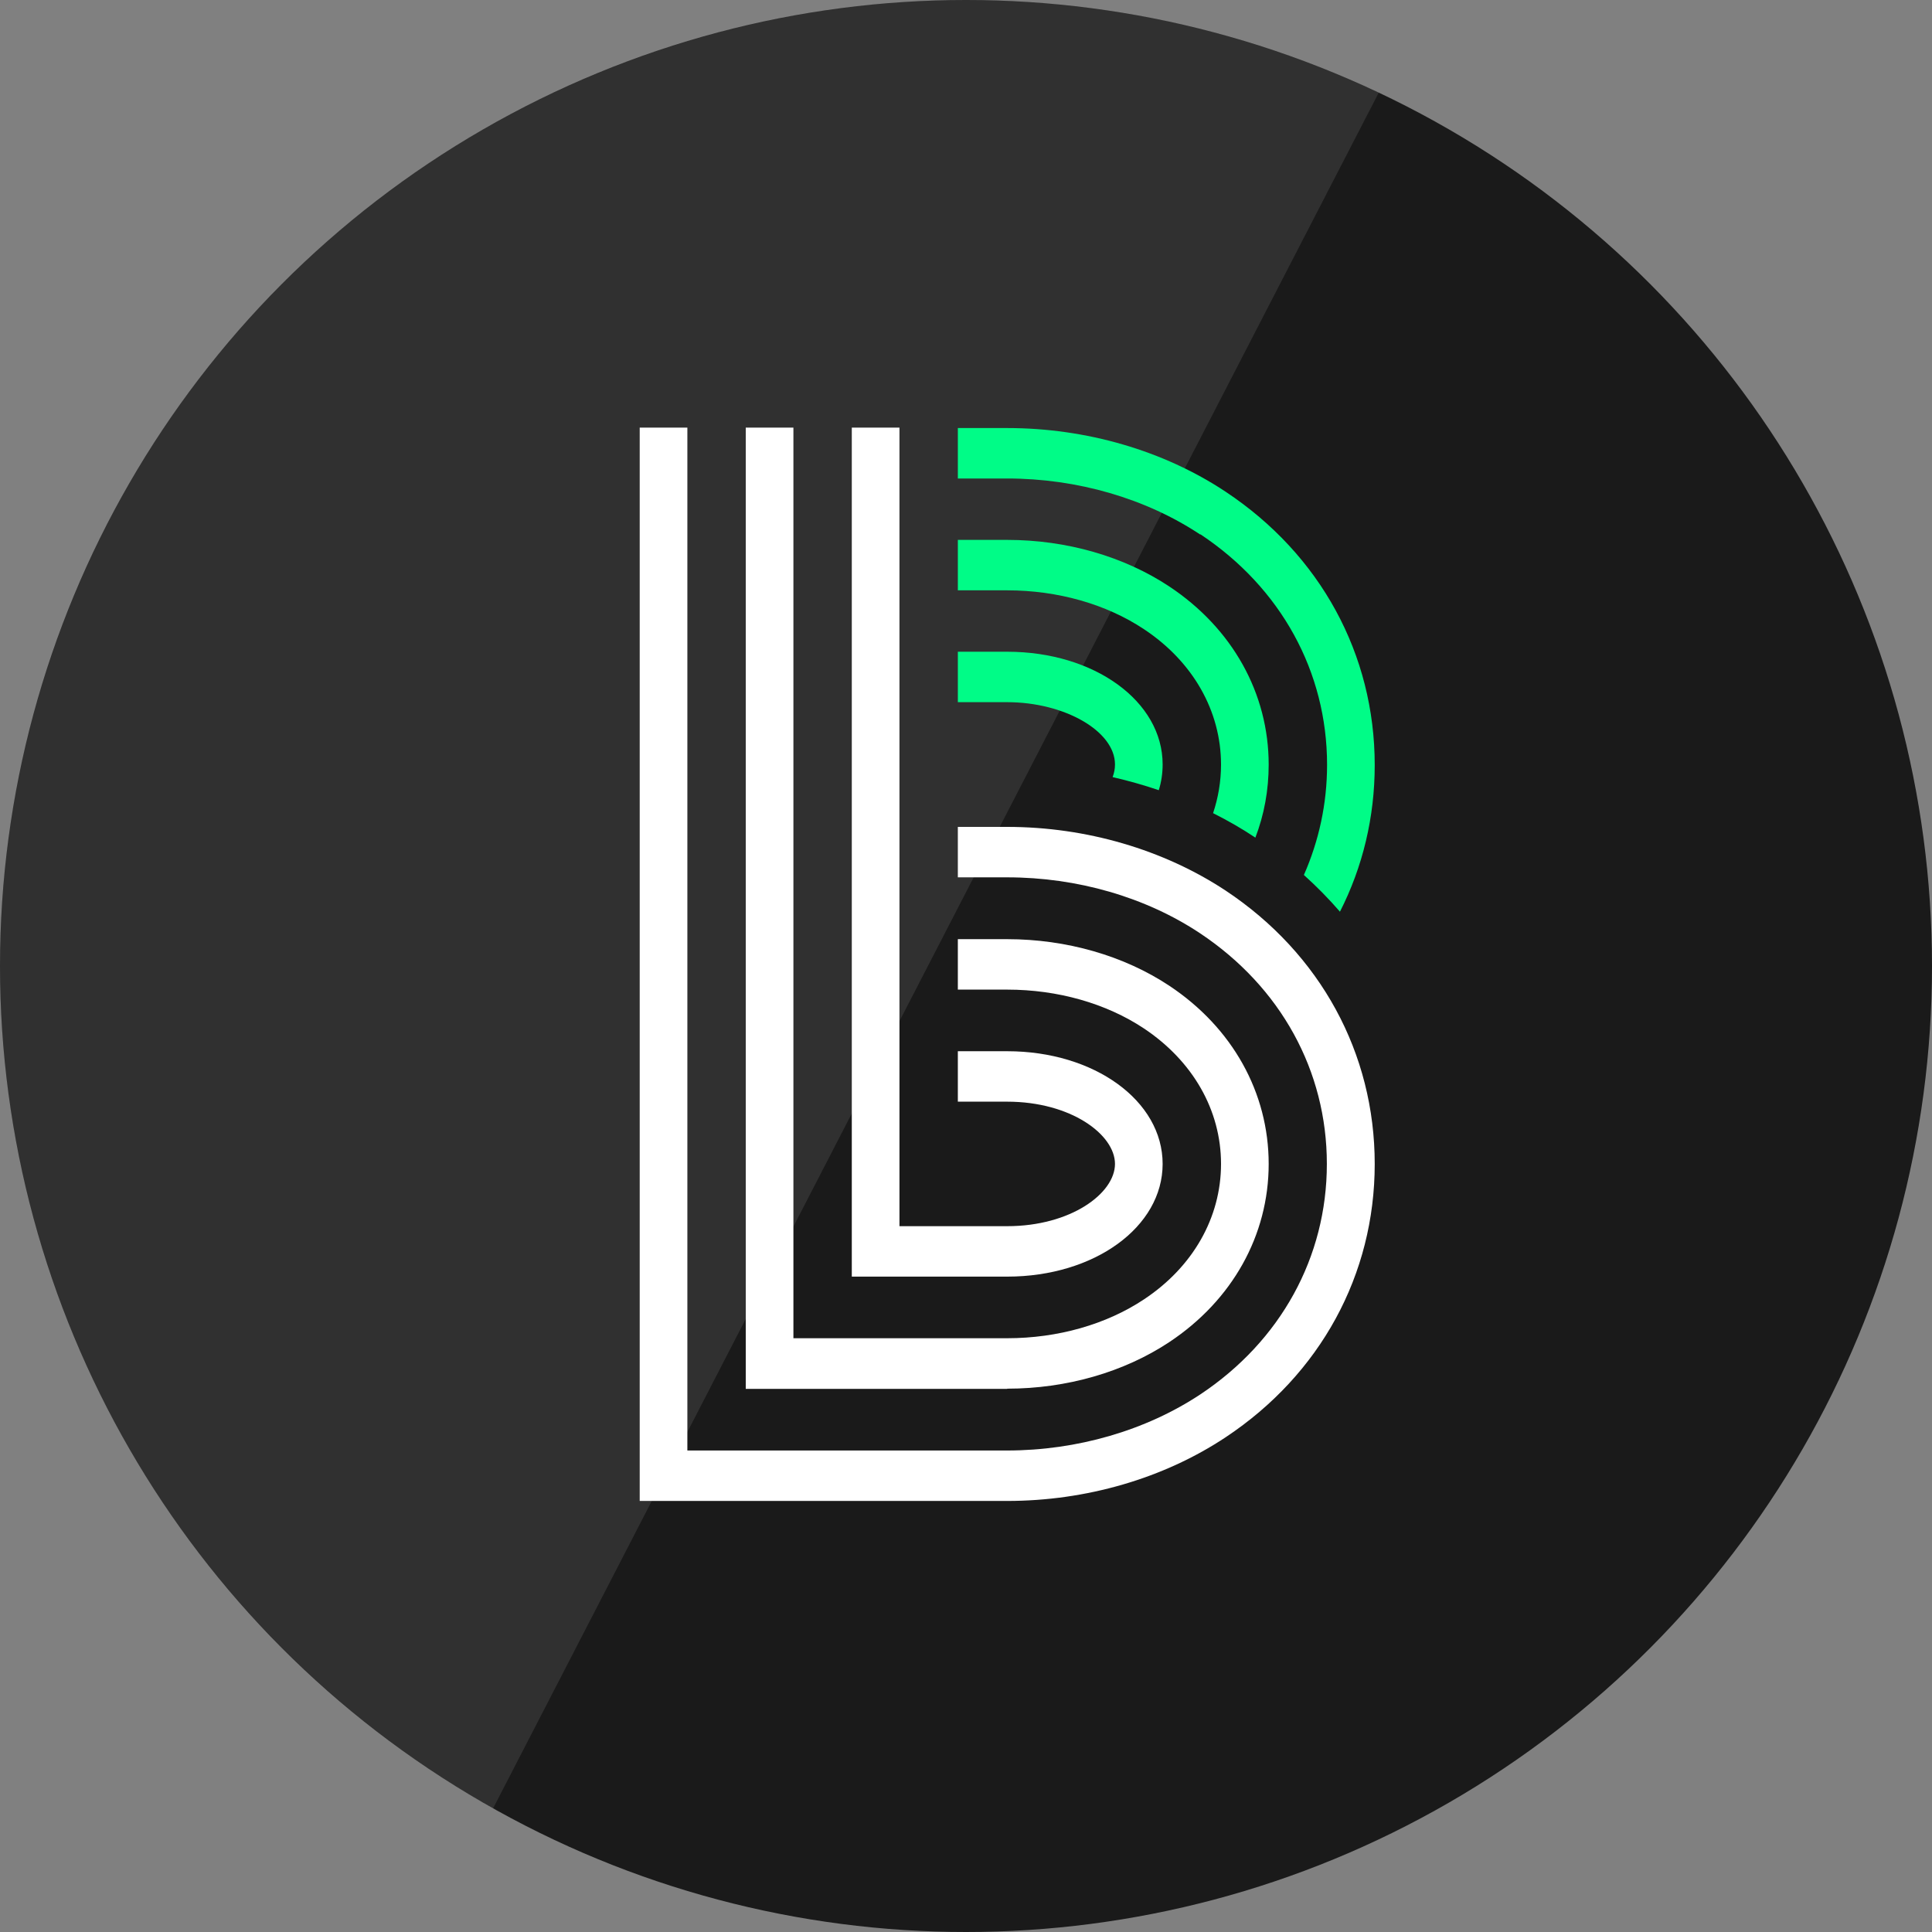
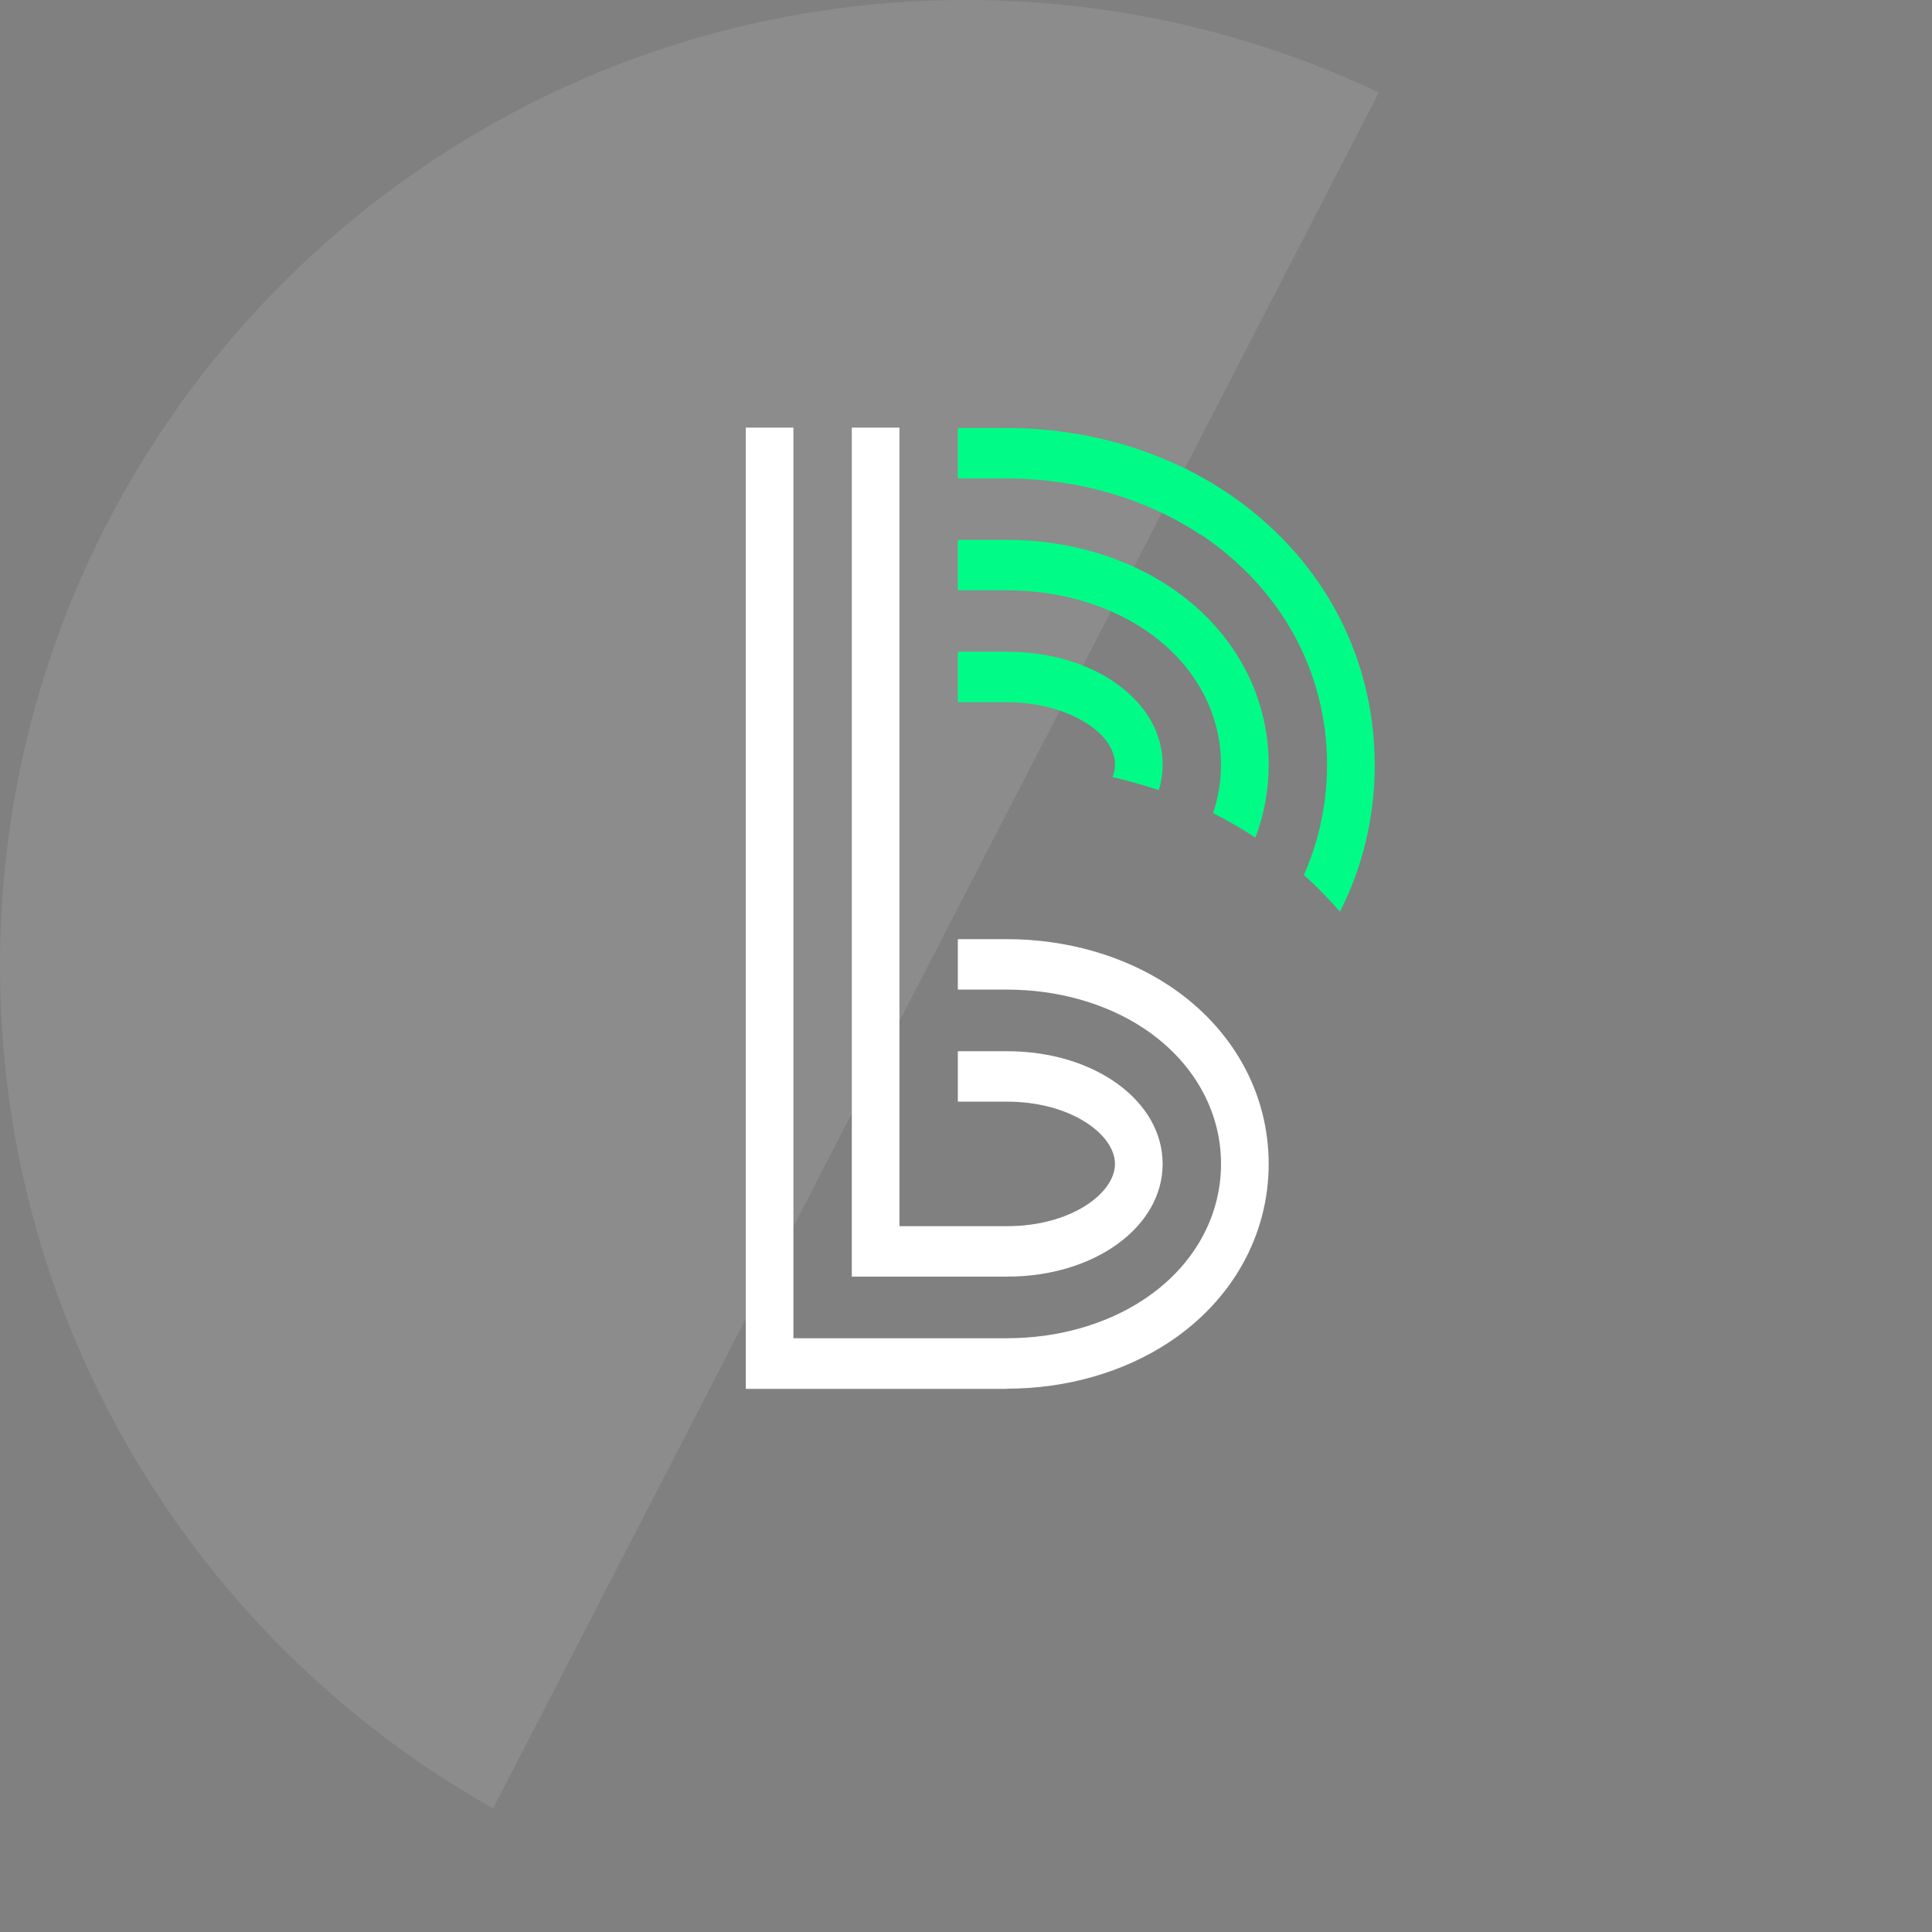
<svg xmlns="http://www.w3.org/2000/svg" id="Layer_2" data-name="Layer 2" viewBox="0 0 90 90">
  <rect x="0" y="0" width="90" height="90" fill="#808080" stroke="none" />
  <defs>
    <style>
      .cls-1 {
        opacity: .1;
      }

      .cls-1, .cls-2 {
        fill: #fff;
      }

      .cls-3 {
        opacity: .8;
      }

      .cls-4 {
        fill: #00fc87;
      }
    </style>
  </defs>
  <g id="Layer_1-2" data-name="Layer 1">
    <g>
      <g>
-         <circle class="cls-3" cx="45" cy="45" r="45" />
        <path class="cls-1" d="M45,0C20.15,0,0,20.15,0,45c0,16.85,9.27,31.53,22.97,39.24L64.23,4.31C58.4,1.55,51.88,0,45,0Z" />
      </g>
      <g>
-         <path class="cls-2" d="M46.92,69.92h-17.12V19.92h2.22v47.65h14.89c3.26,0,6.46-.93,9-2.61,3.75-2.49,5.9-6.4,5.9-10.74s-2.15-8.24-5.9-10.74c-2.54-1.69-5.73-2.61-8.99-2.61h-2.3v-2.35h2.3c3.68,0,7.29,1.06,10.18,2.97,4.41,2.93,6.94,7.57,6.94,12.73s-2.53,9.8-6.94,12.73c-2.89,1.92-6.5,2.97-10.18,2.97Z" />
        <path class="cls-2" d="M46.92,64.7h-12.18V19.92h2.22v42.42h9.96c2.35,0,4.61-.64,6.37-1.81,2.28-1.51,3.59-3.81,3.59-6.31s-1.31-4.79-3.59-6.31c-1.76-1.17-4.02-1.81-6.37-1.81h-2.3v-2.35h2.3c2.76,0,5.44.77,7.55,2.17,2.94,1.95,4.63,4.98,4.63,8.3s-1.69,6.35-4.63,8.3c-2.11,1.4-4.79,2.17-7.55,2.17Z" />
        <path class="cls-2" d="M46.92,59.47h-7.24V19.92h2.22v37.2h5.02c2.96,0,5.02-1.53,5.02-2.9s-2.06-2.9-5.02-2.9h-2.3v-2.35h2.3c4.06,0,7.24,2.31,7.24,5.25s-3.18,5.25-7.24,5.25Z" />
        <g>
          <path class="cls-4" d="M53.29,29.31c2.28,1.51,3.59,3.81,3.59,6.31,0,.78-.13,1.54-.37,2.26.68.34,1.34.72,1.97,1.14.41-1.07.62-2.21.62-3.4,0-3.32-1.69-6.35-4.63-8.3-2.11-1.4-4.79-2.17-7.55-2.17h-2.3v2.35h2.3c2.35,0,4.61.64,6.37,1.81Z" />
          <path class="cls-4" d="M55.92,24.89c3.75,2.49,5.9,6.4,5.9,10.74,0,1.81-.38,3.54-1.08,5.13.6.54,1.16,1.11,1.68,1.71,1.06-2.08,1.62-4.4,1.62-6.83,0-5.16-2.53-9.8-6.94-12.73-2.89-1.92-6.5-2.97-10.18-2.97h-2.3v2.35h2.3c3.26,0,6.46.93,8.99,2.61Z" />
          <path class="cls-4" d="M51.94,35.62c0,.2-.04.39-.11.58.73.17,1.45.37,2.15.61.12-.38.18-.79.18-1.2,0-2.94-3.18-5.25-7.24-5.25h-2.3v2.35h2.3c2.67,0,5.02,1.35,5.02,2.9Z" />
        </g>
      </g>
    </g>
  </g>
</svg>